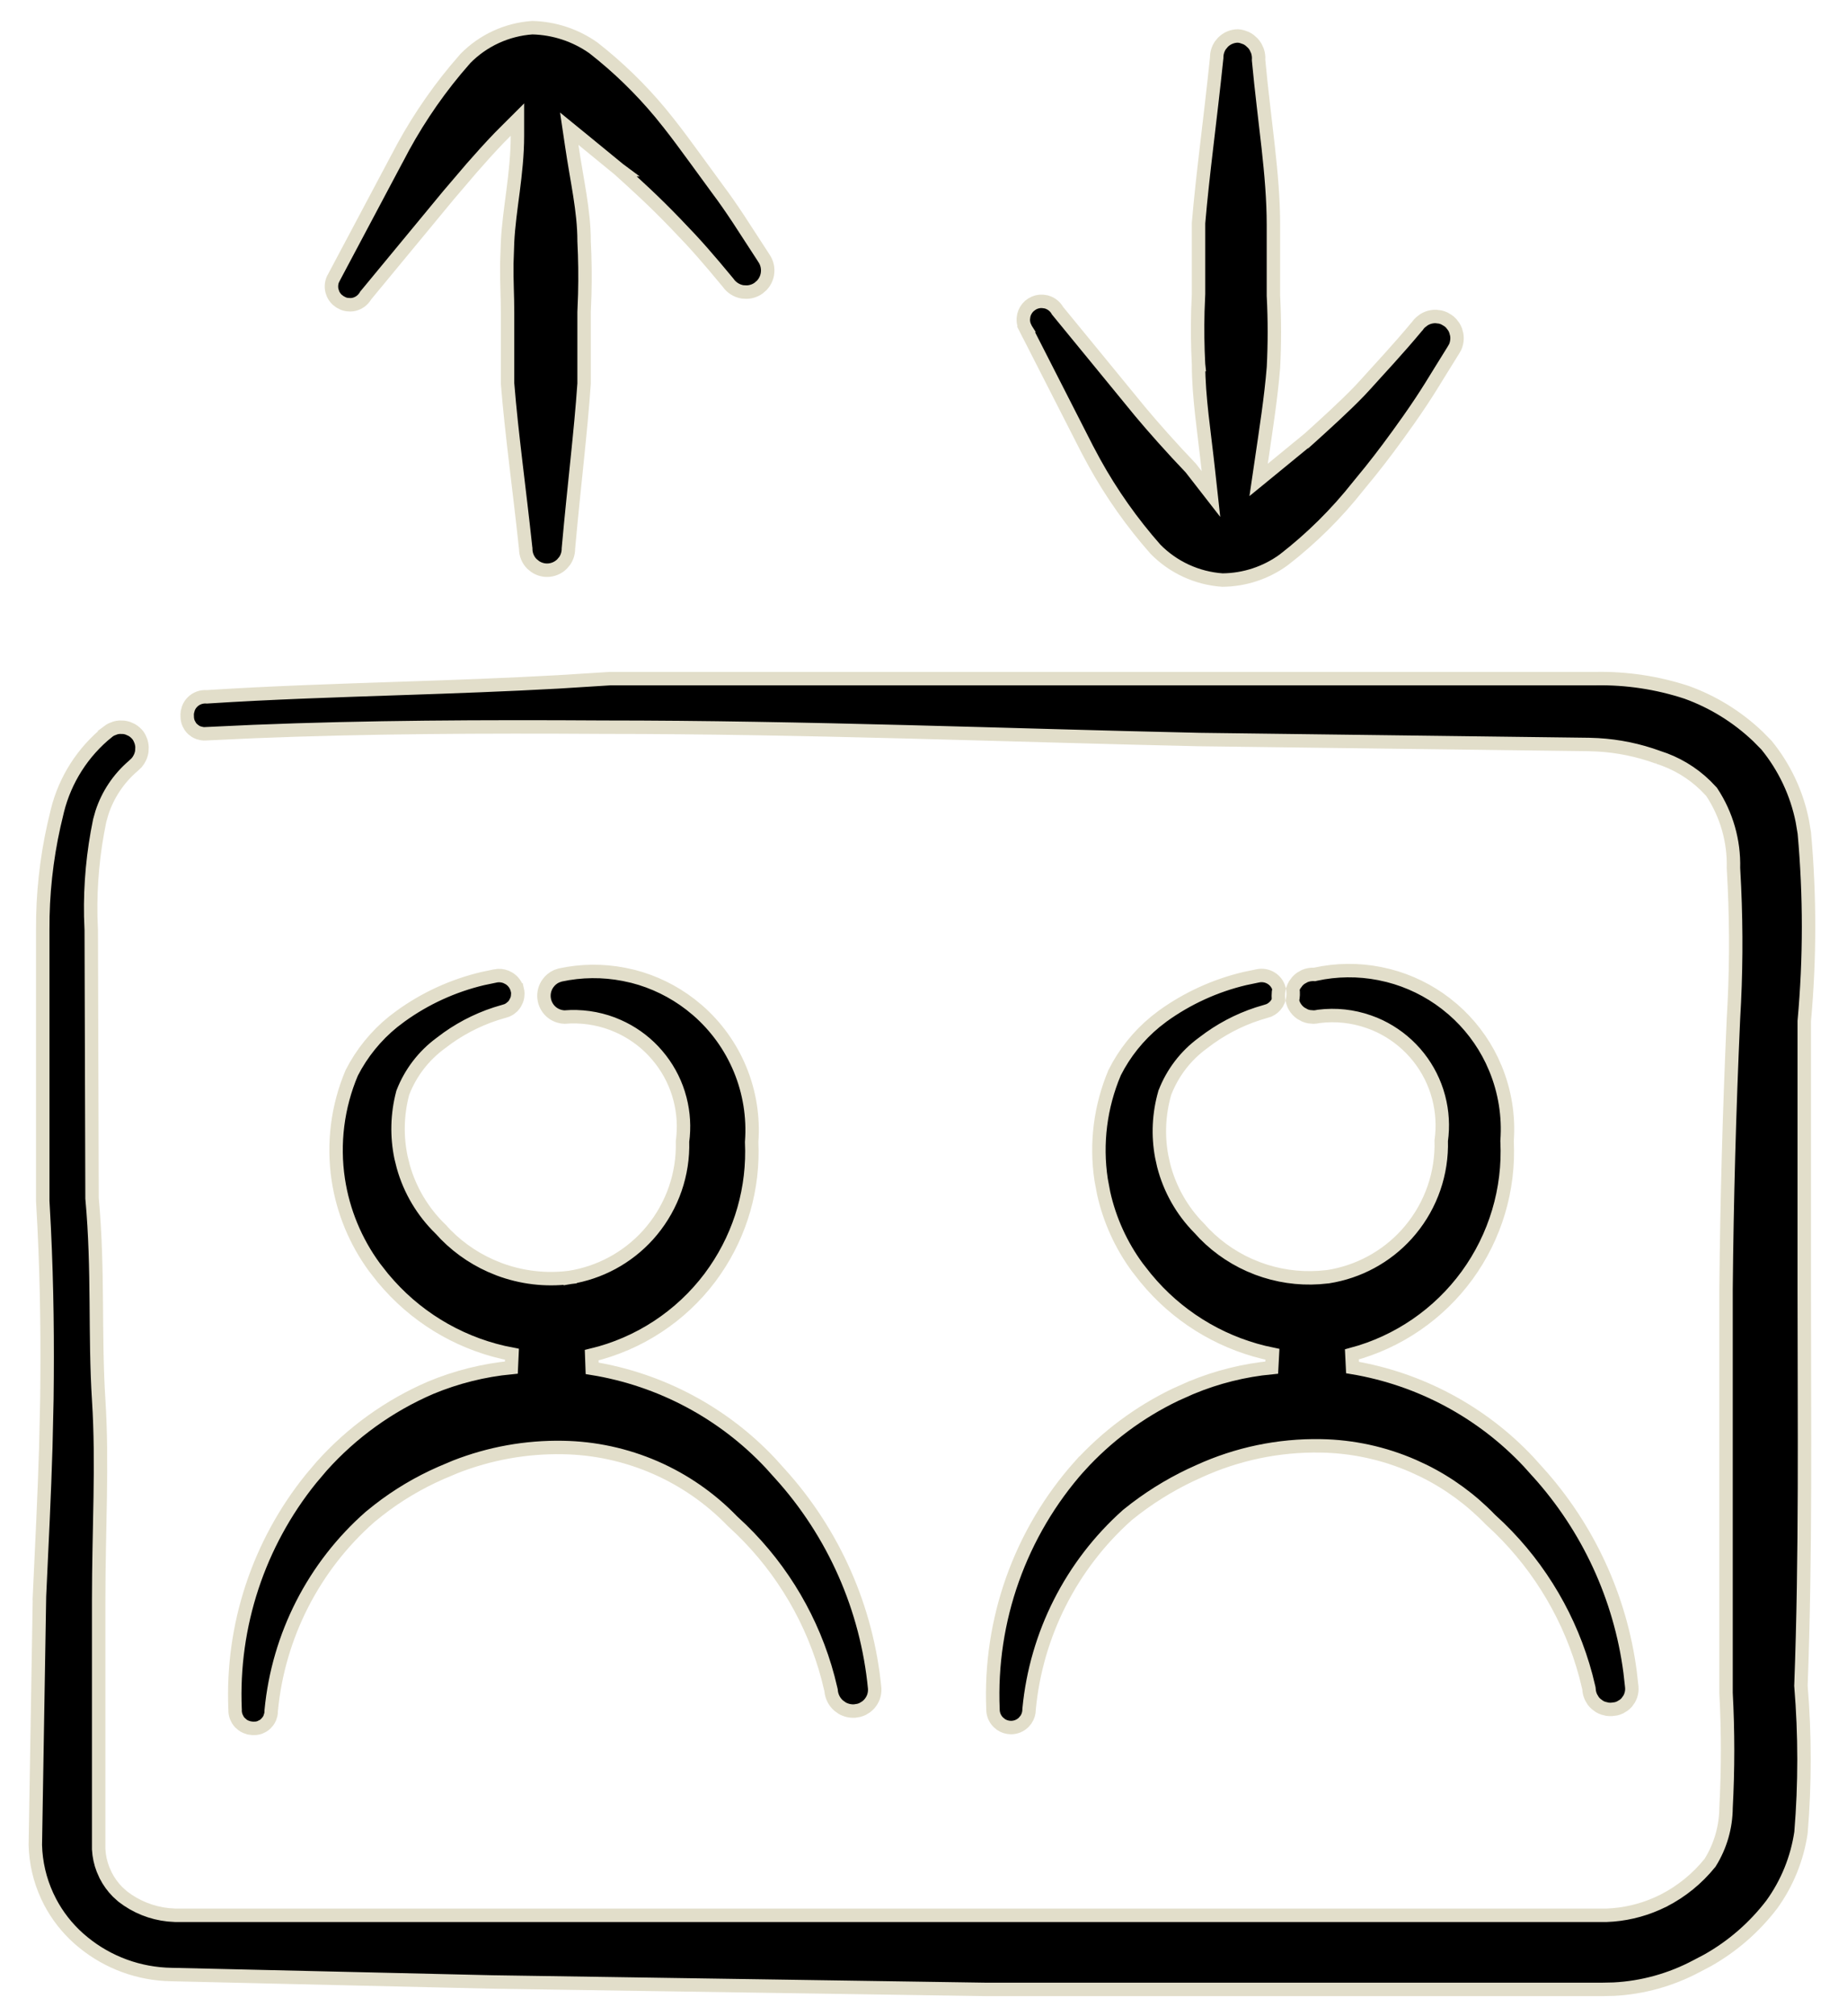
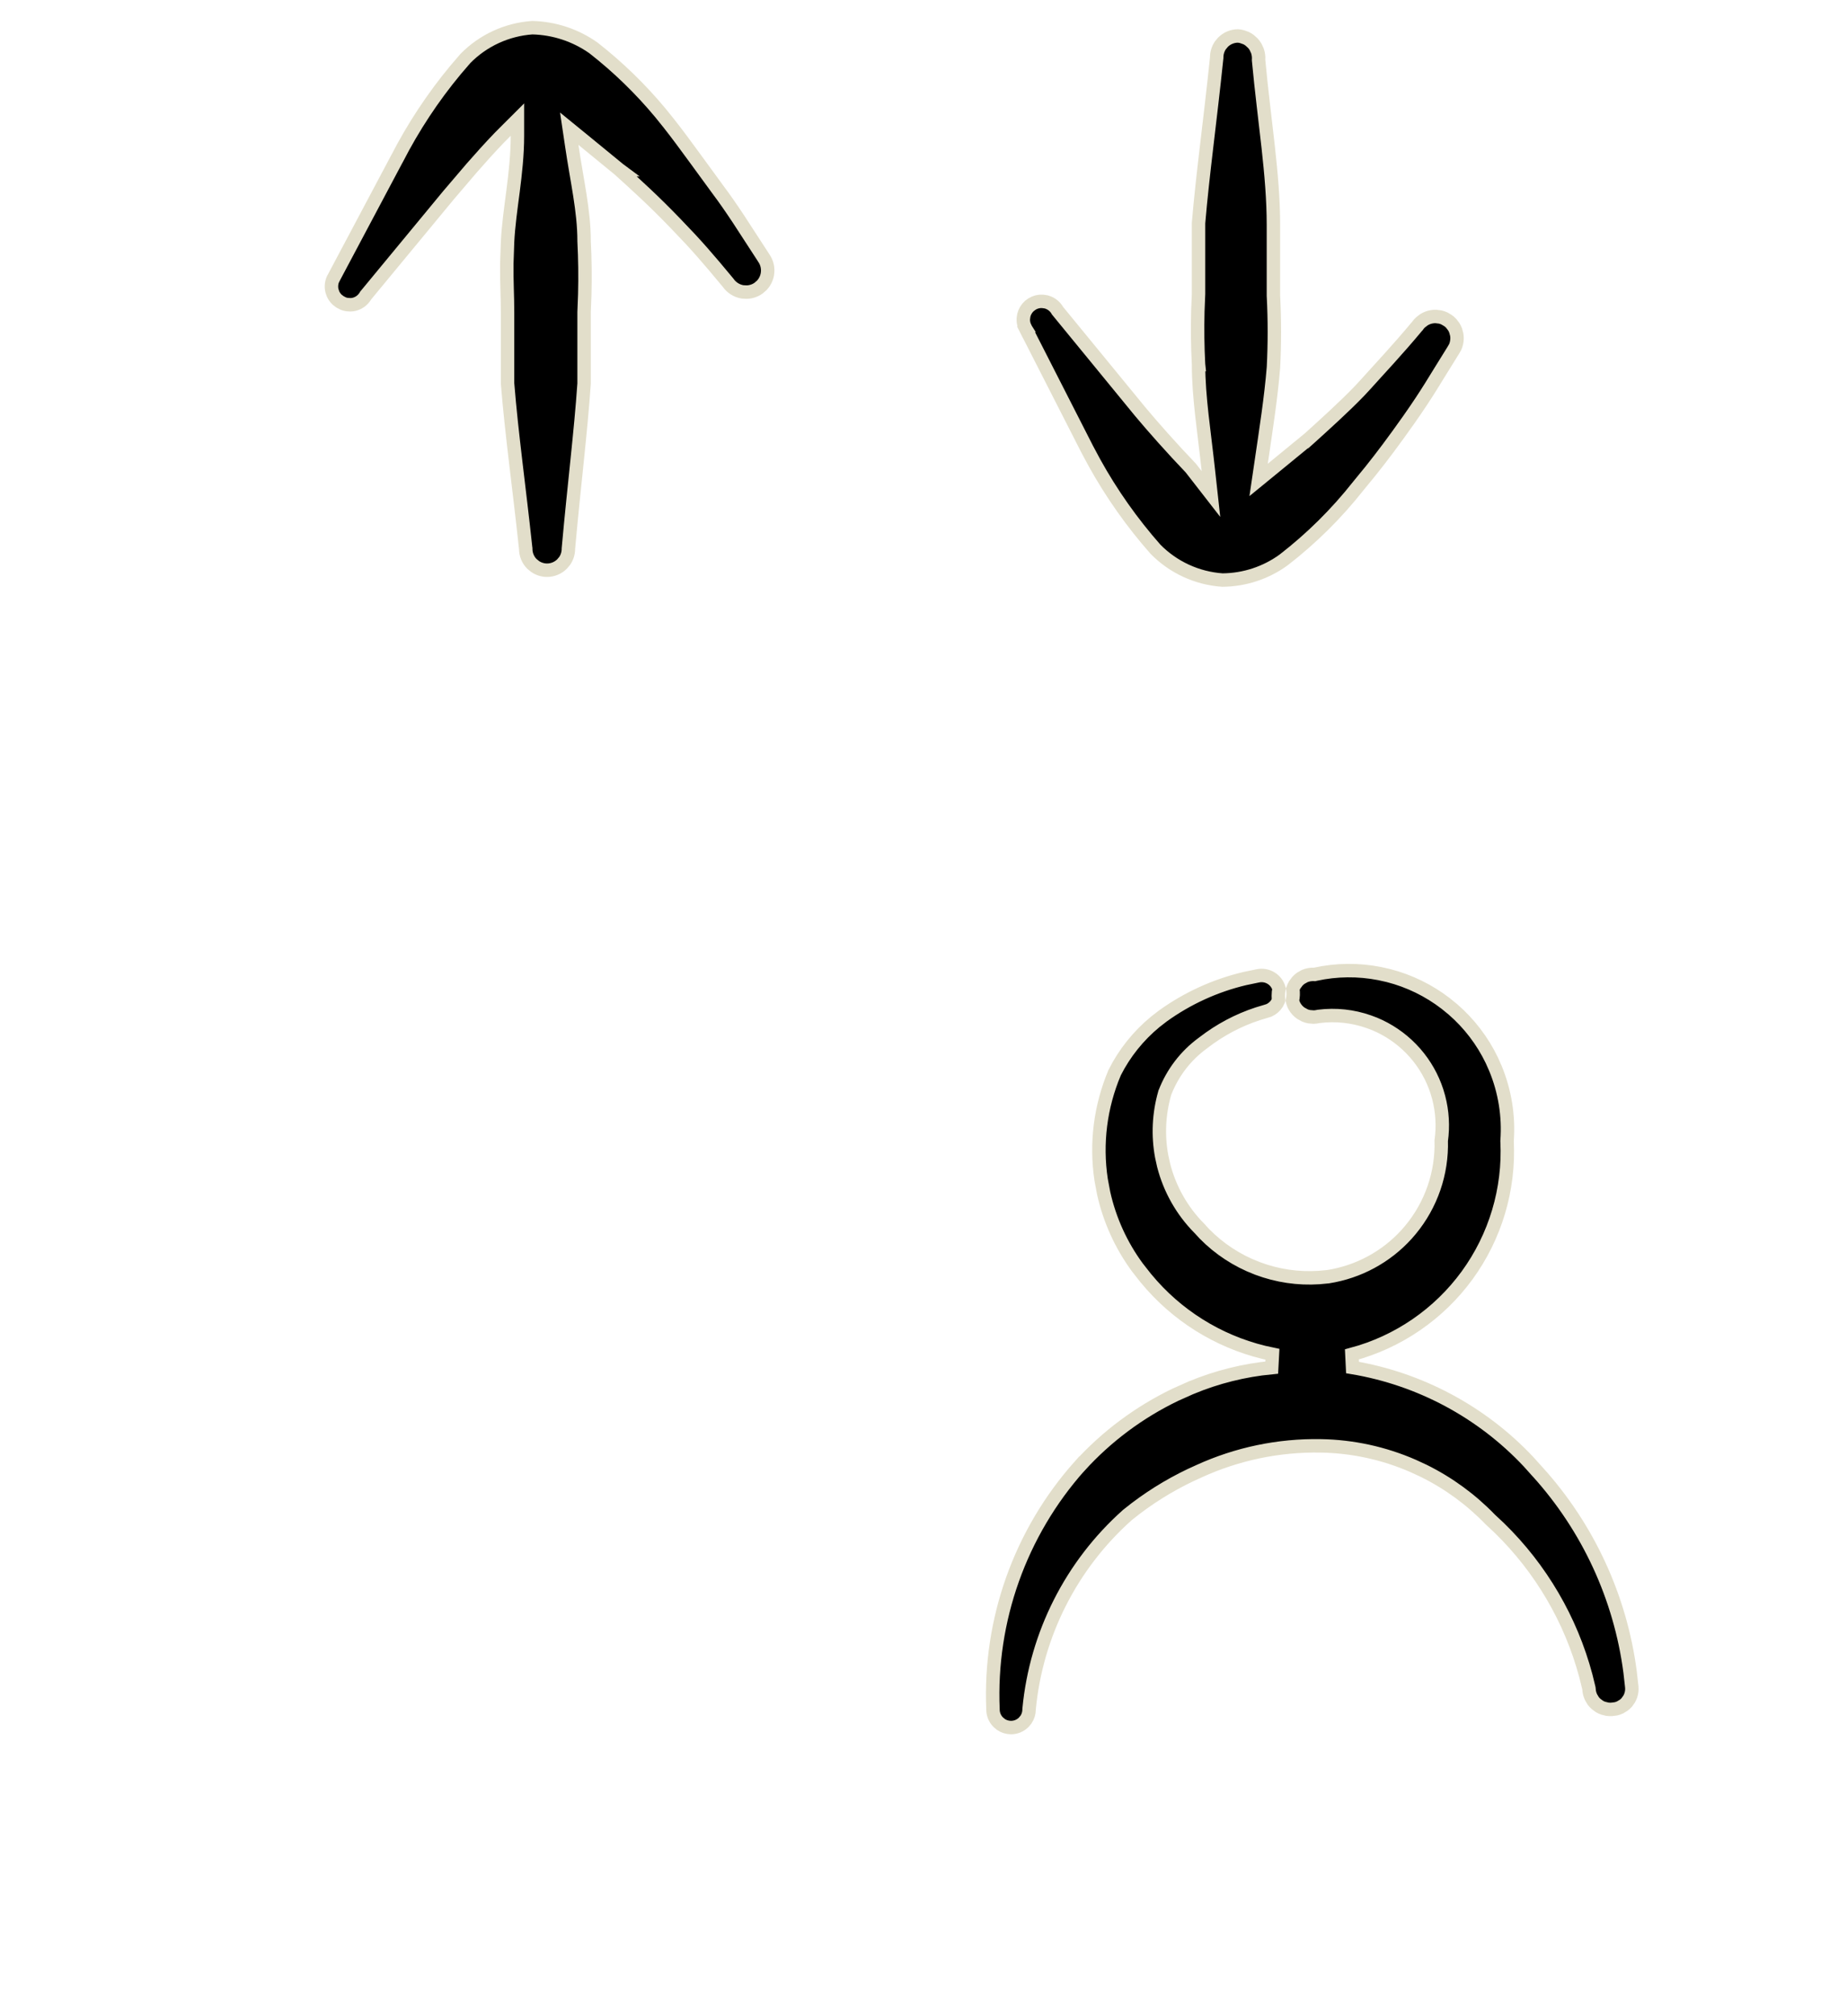
<svg xmlns="http://www.w3.org/2000/svg" width="55" height="60" viewBox="0 0 55 60" fill="none">
  <path d="M15.655 16.322L15.653 16.311C15.455 14.461 15.236 12.929 15.114 11.41V9.302C15.114 8.771 15.085 8.404 15.092 7.84L15.114 7.198C15.138 6.717 15.209 6.217 15.278 5.687C15.345 5.16 15.408 4.608 15.408 4.041V3.559L15.067 3.899L14.87 4.097L14.867 4.1C14.582 4.397 14.304 4.706 14.047 5L13.359 5.806L13.358 5.807L10.9 8.781L10.89 8.793L10.882 8.807C10.845 8.869 10.796 8.923 10.738 8.966C10.68 9.009 10.613 9.04 10.543 9.057C10.508 9.065 10.473 9.069 10.437 9.07L10.329 9.063C10.294 9.057 10.258 9.048 10.225 9.035L10.129 8.986L10.126 8.984L10.042 8.921C9.991 8.873 9.95 8.816 9.92 8.753L9.885 8.653C9.852 8.516 9.873 8.37 9.946 8.249L9.947 8.25L9.952 8.24L11.82 4.725L11.822 4.723C12.305 3.782 12.889 2.897 13.564 2.084L13.859 1.74C14.388 1.202 15.096 0.877 15.849 0.824C16.503 0.839 17.137 1.048 17.671 1.425C18.404 1.997 19.073 2.647 19.667 3.361L19.918 3.673L19.919 3.674C20.152 3.968 20.426 4.34 20.689 4.7L21.391 5.661C21.573 5.903 21.767 6.182 21.986 6.512L22.735 7.664L22.74 7.673C22.84 7.812 22.88 7.985 22.852 8.154C22.831 8.281 22.772 8.398 22.686 8.49L22.59 8.574C22.486 8.649 22.362 8.689 22.236 8.693L22.109 8.686C21.94 8.657 21.788 8.563 21.689 8.424L21.685 8.418L21.68 8.412L21.271 7.923C21.025 7.633 20.819 7.397 20.561 7.118L20.121 6.655C19.453 5.962 18.956 5.515 18.44 5.048H18.441L18.433 5.042L17.351 4.156L16.951 3.83L17.027 4.341C17.178 5.373 17.393 6.273 17.393 7.163V7.174C17.42 7.703 17.427 8.233 17.413 8.763L17.393 9.292V11.416C17.294 12.861 17.1 14.391 16.927 16.314L16.926 16.324V16.333C16.926 16.459 16.888 16.582 16.819 16.686L16.739 16.782C16.62 16.901 16.459 16.969 16.29 16.969C16.164 16.969 16.041 16.93 15.938 16.861L15.84 16.782C15.721 16.663 15.655 16.501 15.655 16.333V16.322Z" fill="black" stroke="#E2DECA" stroke-width="0.4" />
  <path d="M35.69 10.841C35.662 10.318 35.656 9.794 35.669 9.27L35.69 8.747V6.639C35.812 5.189 36.032 3.631 36.23 1.726L36.231 1.717V1.706C36.231 1.579 36.269 1.457 36.338 1.353L36.417 1.257C36.536 1.138 36.696 1.071 36.863 1.07C36.904 1.073 36.944 1.079 36.983 1.09L37.106 1.134C37.145 1.152 37.181 1.176 37.216 1.202L37.312 1.29C37.34 1.322 37.366 1.357 37.388 1.394L37.443 1.512C37.471 1.594 37.484 1.681 37.479 1.767L37.478 1.783L37.479 1.798C37.653 3.663 37.92 5.184 37.92 6.696V8.81L37.921 8.82C37.957 9.524 37.957 10.229 37.921 10.933C37.848 11.835 37.702 12.761 37.554 13.772L37.479 14.282L37.878 13.956L38.959 13.07L38.96 13.071L38.968 13.064C39.416 12.659 40.044 12.093 40.48 11.638L40.654 11.451C41.067 10.989 41.59 10.441 42.207 9.7L42.212 9.695L42.216 9.688C42.241 9.654 42.269 9.622 42.3 9.594L42.401 9.516C42.472 9.472 42.552 9.44 42.636 9.427C42.678 9.42 42.72 9.417 42.762 9.419L42.888 9.434C42.929 9.444 42.969 9.458 43.008 9.475L43.117 9.539C43.152 9.563 43.184 9.591 43.213 9.622L43.29 9.722C43.312 9.758 43.331 9.796 43.346 9.836L43.379 9.958C43.393 10.041 43.39 10.127 43.371 10.21C43.362 10.251 43.349 10.291 43.331 10.33L43.268 10.439L43.261 10.449C42.716 11.316 42.525 11.676 41.94 12.506C41.499 13.13 41.156 13.587 40.806 14.024L40.449 14.46L40.446 14.464C39.798 15.285 39.052 16.023 38.224 16.663C37.694 17.048 37.057 17.257 36.401 17.262C35.647 17.21 34.938 16.884 34.408 16.345C33.709 15.553 33.098 14.688 32.587 13.764L32.373 13.365L30.555 9.802L30.376 9.892L30.555 9.801L30.548 9.79L30.503 9.692C30.479 9.625 30.469 9.554 30.473 9.483L30.488 9.378C30.515 9.273 30.572 9.179 30.651 9.107L30.737 9.044C30.83 8.988 30.937 8.962 31.043 8.968L31.149 8.983C31.289 9.019 31.41 9.108 31.483 9.232L31.49 9.245L31.5 9.257L33.958 12.256L33.959 12.257C34.329 12.7 34.894 13.339 35.46 13.929L35.627 14.144L36.06 14.701L35.983 14.001C35.859 12.855 35.69 11.819 35.69 10.85H35.691L35.69 10.841Z" fill="black" stroke="#E2DECA" stroke-width="0.4" />
-   <path d="M5.575 21.316L5.574 21.31C5.572 21.271 5.574 21.232 5.579 21.194L5.608 21.084C5.634 21.012 5.676 20.946 5.731 20.892C5.785 20.837 5.85 20.796 5.922 20.769C5.994 20.742 6.071 20.731 6.148 20.736L6.161 20.737L6.175 20.736C8.064 20.614 10.015 20.552 12.02 20.484C13.522 20.434 15.054 20.379 16.61 20.293L18.172 20.195H47.515C48.433 20.178 49.349 20.316 50.222 20.602C51.015 20.888 51.738 21.336 52.347 21.916L52.601 22.173C53.137 22.829 53.503 23.605 53.669 24.432L53.729 24.79C53.897 26.648 53.897 28.518 53.728 30.376L53.727 30.386V38.359C53.727 42.419 53.776 46.223 53.629 50.151L53.628 50.164L53.629 50.176C53.749 51.626 53.75 53.084 53.63 54.534C53.516 55.308 53.218 56.042 52.76 56.676C52.24 57.356 51.589 57.922 50.845 58.34L50.521 58.51L50.515 58.513C49.753 58.918 48.913 59.151 48.054 59.195L47.685 59.203H29.396L14.647 58.981H14.648L5.109 58.76H5.108C4.148 58.746 3.223 58.409 2.483 57.805L2.337 57.681C1.993 57.373 1.707 57.007 1.493 56.6L1.406 56.423C1.186 55.947 1.066 55.431 1.052 54.907L1.175 47.532L1.174 47.531C1.248 45.931 1.322 44.48 1.364 43.055L1.396 41.632C1.417 39.972 1.402 38.312 1.315 36.519L1.273 35.742V27.664C1.267 26.62 1.379 25.579 1.606 24.561L1.709 24.126V24.125C1.94 23.198 2.469 22.373 3.214 21.774L3.213 21.773C3.246 21.748 3.282 21.727 3.318 21.708L3.436 21.662C3.476 21.651 3.518 21.644 3.56 21.641L3.685 21.644C3.727 21.649 3.768 21.659 3.808 21.672L3.922 21.723C3.994 21.764 4.057 21.82 4.109 21.886C4.181 21.989 4.223 22.11 4.229 22.234L4.223 22.361C4.204 22.488 4.149 22.605 4.067 22.7L3.974 22.787L3.967 22.794C3.533 23.165 3.21 23.648 3.034 24.189L2.968 24.423L2.967 24.429C2.773 25.363 2.684 26.315 2.702 27.268L2.717 27.676L2.741 35.656V35.664L2.742 35.673C2.84 36.746 2.858 37.759 2.867 38.748C2.876 39.734 2.877 40.7 2.939 41.666C3.061 43.576 2.938 45.47 2.938 47.651V55.026L2.939 55.038C2.95 55.24 2.993 55.439 3.066 55.627L3.148 55.812C3.24 55.992 3.359 56.157 3.501 56.3L3.65 56.435L3.654 56.438C4.048 56.744 4.518 56.932 5.011 56.983L5.223 56.997H47.837C48.357 56.979 48.867 56.861 49.342 56.652L49.543 56.558L49.544 56.557C50.072 56.286 50.538 55.908 50.911 55.447L50.919 55.438L50.926 55.428C51.23 54.939 51.394 54.375 51.398 53.799L51.398 53.798C51.459 52.66 51.459 51.519 51.398 50.381H51.398V38.361C51.423 35.71 51.496 33.058 51.619 30.308C51.698 29.004 51.707 27.698 51.648 26.394L51.619 25.834C51.64 25.032 51.415 24.242 50.972 23.572L50.964 23.561L50.953 23.55L50.787 23.377C50.389 22.99 49.905 22.702 49.373 22.536H49.374C48.797 22.325 48.193 22.2 47.58 22.165L47.318 22.155H47.316L35.714 22.008H35.715C30.115 21.885 23.988 21.64 17.962 21.64H17.963C14.413 21.618 10.898 21.634 7.551 21.77L6.127 21.836L6.123 21.837C6.088 21.839 6.053 21.838 6.019 21.833L5.916 21.808C5.883 21.796 5.851 21.781 5.821 21.763L5.737 21.699C5.712 21.675 5.688 21.649 5.668 21.62L5.617 21.528C5.589 21.464 5.575 21.394 5.575 21.323V21.316Z" fill="black" stroke="#E2DECA" stroke-width="0.4" />
-   <path d="M16.682 29.015C17.307 28.88 17.953 28.874 18.579 28.996L18.848 29.055C19.47 29.214 20.051 29.499 20.558 29.889L20.771 30.063C21.325 30.544 21.759 31.147 22.039 31.825C22.319 32.503 22.437 33.238 22.384 33.969L22.383 33.981V33.993C22.446 35.348 22.064 36.684 21.3 37.798L21.143 38.018C20.273 39.174 19.027 39.991 17.62 40.328L17.634 40.72C19.67 41.051 21.535 42.045 22.942 43.542L23.218 43.849L23.222 43.853C24.828 45.623 25.818 47.865 26.046 50.245V50.246C26.051 50.329 26.04 50.413 26.013 50.492C25.985 50.571 25.942 50.643 25.887 50.706C25.859 50.737 25.828 50.765 25.795 50.791L25.689 50.856C25.651 50.874 25.612 50.889 25.571 50.899L25.448 50.919H25.447C25.318 50.926 25.19 50.896 25.079 50.833L24.975 50.758C24.845 50.646 24.764 50.486 24.749 50.315L24.748 50.301L24.745 50.288L24.656 49.926C24.211 48.252 23.32 46.729 22.078 45.52L21.808 45.266C21.153 44.589 20.372 44.047 19.508 43.671C18.64 43.294 17.706 43.091 16.76 43.076C15.666 43.056 14.581 43.252 13.565 43.649L13.134 43.831C12.467 44.123 11.839 44.496 11.266 44.943L11.024 45.138L11.02 45.141C9.341 46.617 8.288 48.678 8.076 50.903L8.075 50.912V50.921C8.075 50.957 8.072 50.992 8.065 51.027L8.033 51.127C8.019 51.159 8.002 51.19 7.982 51.218L7.913 51.297C7.888 51.321 7.859 51.343 7.829 51.361L7.734 51.407C7.701 51.419 7.667 51.426 7.632 51.431L7.527 51.435L7.52 51.434L7.415 51.42L7.316 51.386C7.283 51.372 7.253 51.354 7.225 51.334L7.145 51.264C7.121 51.239 7.1 51.211 7.081 51.181L7.034 51.086C7.01 51.02 6.998 50.95 7 50.879L7.001 50.872L7 50.864C6.894 48.375 7.701 45.939 9.259 44.009L9.58 43.63C10.48 42.626 11.588 41.83 12.826 41.297C13.592 40.979 14.401 40.776 15.227 40.697L15.245 40.301C13.834 40.035 12.551 39.314 11.592 38.252L11.404 38.036L11.402 38.034L11.15 37.712C10.588 36.946 10.218 36.053 10.074 35.109C9.911 34.032 10.049 32.931 10.474 31.927C10.774 31.34 11.194 30.823 11.706 30.409L11.932 30.238L11.933 30.237C12.666 29.708 13.496 29.33 14.373 29.122L14.752 29.043L14.754 29.041C14.86 29.021 14.969 29.032 15.069 29.071L15.164 29.12C15.285 29.197 15.37 29.317 15.405 29.456H15.406C15.414 29.49 15.419 29.526 15.42 29.561L15.412 29.666C15.406 29.702 15.396 29.736 15.383 29.769L15.335 29.864C15.316 29.894 15.294 29.922 15.27 29.948L15.189 30.016C15.159 30.036 15.128 30.054 15.096 30.068L14.994 30.1L14.982 30.103C14.39 30.268 13.83 30.535 13.329 30.89L13.117 31.048C12.613 31.419 12.225 31.926 11.998 32.509L11.994 32.52L11.991 32.531C11.826 33.157 11.809 33.812 11.941 34.444L12.008 34.713C12.206 35.421 12.589 36.062 13.116 36.574V36.575C13.532 37.041 14.041 37.413 14.61 37.667L14.857 37.769C15.526 38.02 16.245 38.106 16.953 38.017L16.929 37.819L16.954 38.017L16.96 38.016C17.86 37.875 18.682 37.43 19.292 36.758L19.41 36.621C20.026 35.876 20.351 34.934 20.324 33.968C20.381 33.547 20.356 33.119 20.25 32.709L20.199 32.531C20.068 32.12 19.856 31.739 19.577 31.411L19.454 31.273C19.157 30.96 18.801 30.71 18.407 30.536L18.236 30.465C17.781 30.294 17.293 30.227 16.809 30.267C16.657 30.261 16.511 30.202 16.399 30.098C16.287 29.994 16.217 29.851 16.201 29.699C16.185 29.546 16.225 29.393 16.314 29.267C16.38 29.173 16.47 29.099 16.573 29.052L16.682 29.015Z" fill="black" stroke="#E2DECA" stroke-width="0.4" />
  <path d="M29.569 50.864C29.456 48.21 30.38 45.615 32.147 43.631L32.148 43.632C32.954 42.745 33.922 42.024 35 41.506L35.468 41.297H35.469C36.234 40.979 37.044 40.777 37.869 40.698L37.89 40.302C36.503 40.022 35.246 39.301 34.305 38.251L34.12 38.036L34.118 38.034L33.866 37.713C33.384 37.056 33.043 36.306 32.865 35.51L32.79 35.11C32.626 34.031 32.766 32.928 33.191 31.923L33.191 31.922C33.485 31.338 33.899 30.823 34.402 30.409L34.624 30.237C35.358 29.708 36.187 29.33 37.064 29.122L37.443 29.043L37.45 29.041C37.591 29.011 37.738 29.036 37.859 29.114C37.971 29.185 38.051 29.295 38.087 29.421C38.073 29.49 38.066 29.559 38.066 29.629L38.07 29.74C38.071 29.748 38.073 29.756 38.074 29.764C38.074 29.765 38.074 29.767 38.073 29.768L38.025 29.863C37.967 29.954 37.883 30.025 37.786 30.068L37.684 30.1L37.674 30.103C37.081 30.268 36.522 30.536 36.021 30.891L35.809 31.048C35.304 31.419 34.916 31.927 34.69 32.51L34.686 32.518L34.684 32.527C34.507 33.142 34.476 33.789 34.593 34.416L34.652 34.683C34.833 35.388 35.198 36.032 35.709 36.549V36.55C36.123 37.019 36.633 37.392 37.201 37.646L37.449 37.748C38.035 37.968 38.66 38.06 39.281 38.018L39.547 37.993L39.553 37.992C40.453 37.85 41.275 37.406 41.885 36.734L42.004 36.596C42.62 35.852 42.944 34.91 42.917 33.945C42.977 33.515 42.951 33.078 42.841 32.659L42.788 32.478C42.652 32.059 42.432 31.673 42.144 31.342L42.016 31.204C41.708 30.889 41.339 30.64 40.934 30.471L40.758 30.405C40.283 30.238 39.776 30.184 39.276 30.246L39.265 30.247L39.253 30.25C39.209 30.26 39.163 30.266 39.118 30.267L38.983 30.256C38.939 30.248 38.895 30.235 38.854 30.217L38.736 30.152C38.661 30.1 38.599 30.032 38.553 29.954C38.521 29.899 38.5 29.839 38.486 29.777C38.511 29.664 38.516 29.546 38.498 29.43C38.513 29.387 38.532 29.346 38.555 29.307L38.636 29.199C38.667 29.165 38.701 29.136 38.738 29.11L38.856 29.044C38.94 29.01 39.031 28.994 39.122 28.997L39.147 28.998L39.171 28.992C39.798 28.855 40.446 28.849 41.074 28.971L41.342 29.031C41.964 29.19 42.546 29.474 43.053 29.865L43.266 30.039C43.751 30.459 44.144 30.974 44.422 31.55L44.533 31.8C44.813 32.478 44.931 33.213 44.878 33.945L44.877 33.956L44.878 33.969C44.948 35.394 44.527 36.801 43.687 37.954C42.846 39.106 41.635 39.937 40.257 40.305L40.276 40.696C42.285 41.034 44.124 42.019 45.515 43.498L45.786 43.8L45.79 43.803C47.293 45.465 48.251 47.543 48.541 49.757L48.591 50.202V50.203C48.599 50.286 48.589 50.37 48.563 50.449C48.55 50.488 48.533 50.527 48.512 50.563L48.439 50.665C48.411 50.696 48.38 50.724 48.347 50.748L48.239 50.812C48.201 50.83 48.162 50.843 48.121 50.853L47.998 50.869L47.991 50.87C47.95 50.872 47.907 50.87 47.866 50.865L47.744 50.835C47.705 50.822 47.667 50.805 47.631 50.784L47.53 50.71C47.499 50.683 47.471 50.652 47.445 50.619L47.38 50.511C47.344 50.436 47.322 50.354 47.318 50.271L47.316 50.254L47.314 50.239L47.225 49.877C46.779 48.203 45.888 46.68 44.647 45.471L44.376 45.217C43.804 44.625 43.135 44.137 42.398 43.772L42.076 43.623C41.208 43.245 40.275 43.042 39.328 43.027C38.079 43.005 36.841 43.263 35.704 43.782C35.033 44.077 34.4 44.45 33.816 44.893L33.569 45.087L33.563 45.093C31.9 46.577 30.858 48.634 30.645 50.853L30.644 50.863V50.873C30.644 50.979 30.612 51.083 30.554 51.17L30.486 51.252C30.386 51.353 30.249 51.41 30.107 51.41C30 51.41 29.895 51.378 29.808 51.32L29.727 51.252C29.626 51.152 29.569 51.015 29.569 50.873H29.569L29.569 50.864Z" fill="black" stroke="#E2DECA" stroke-width="0.4" />
</svg>